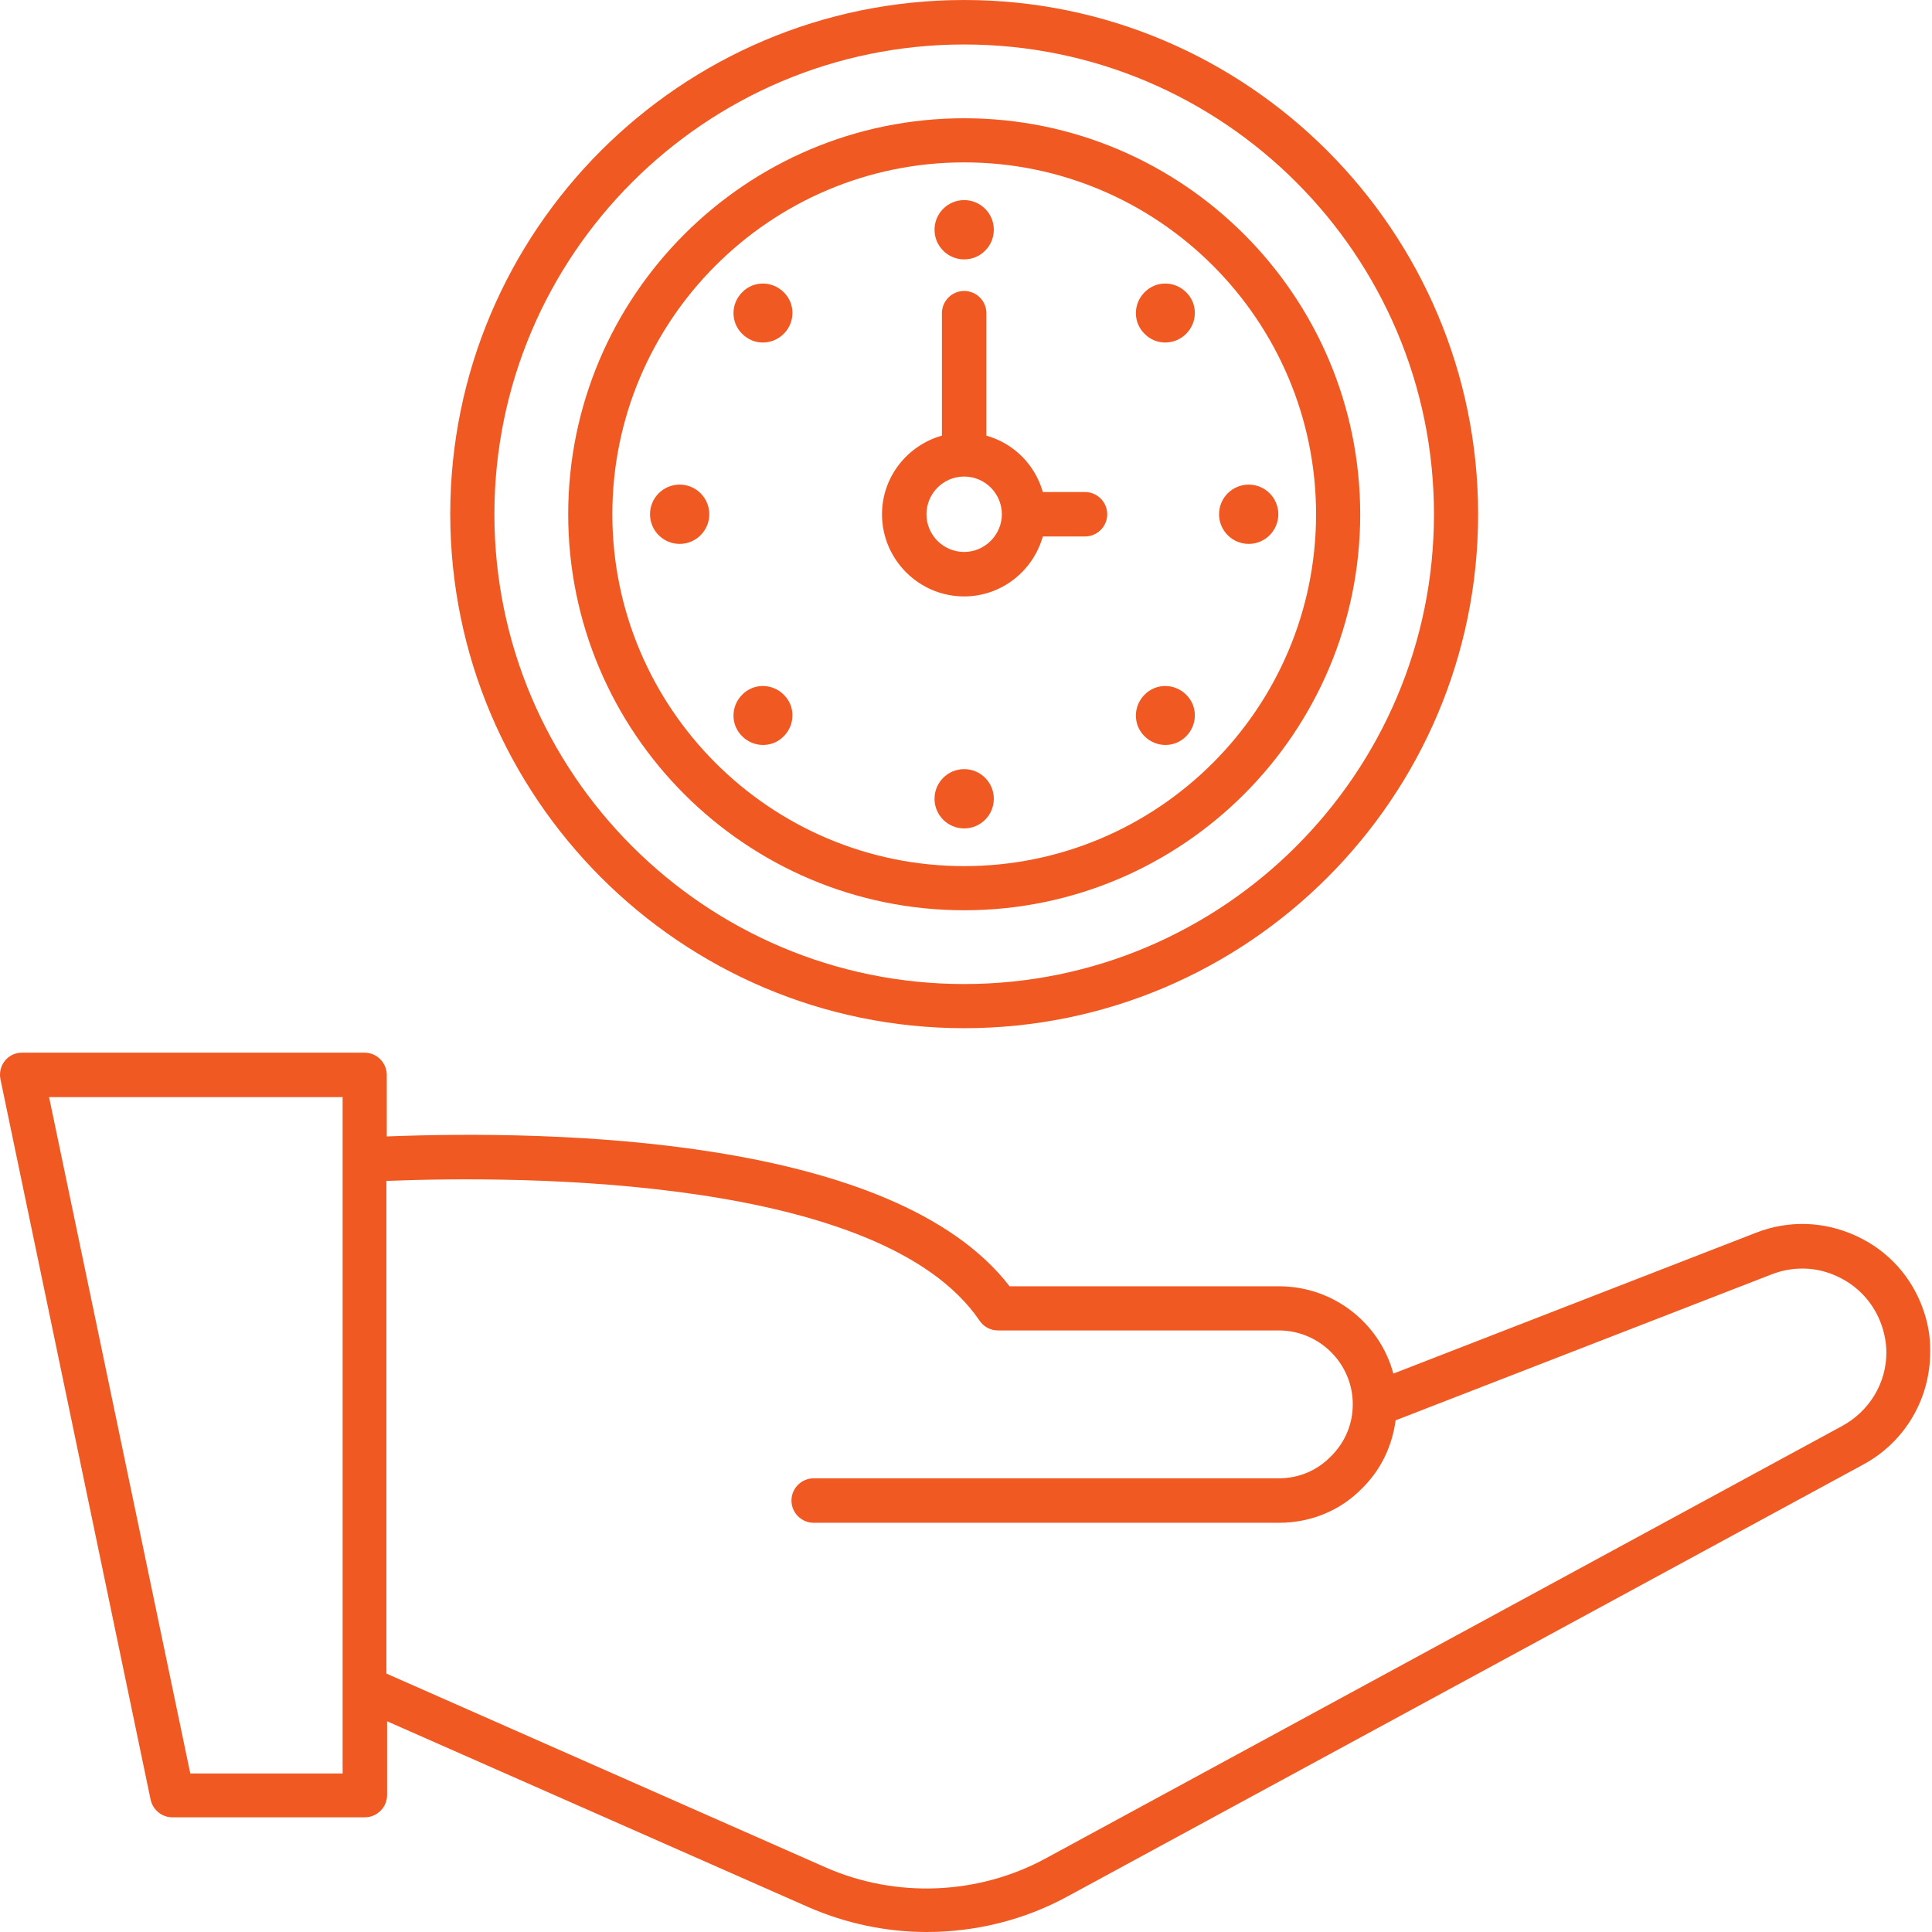
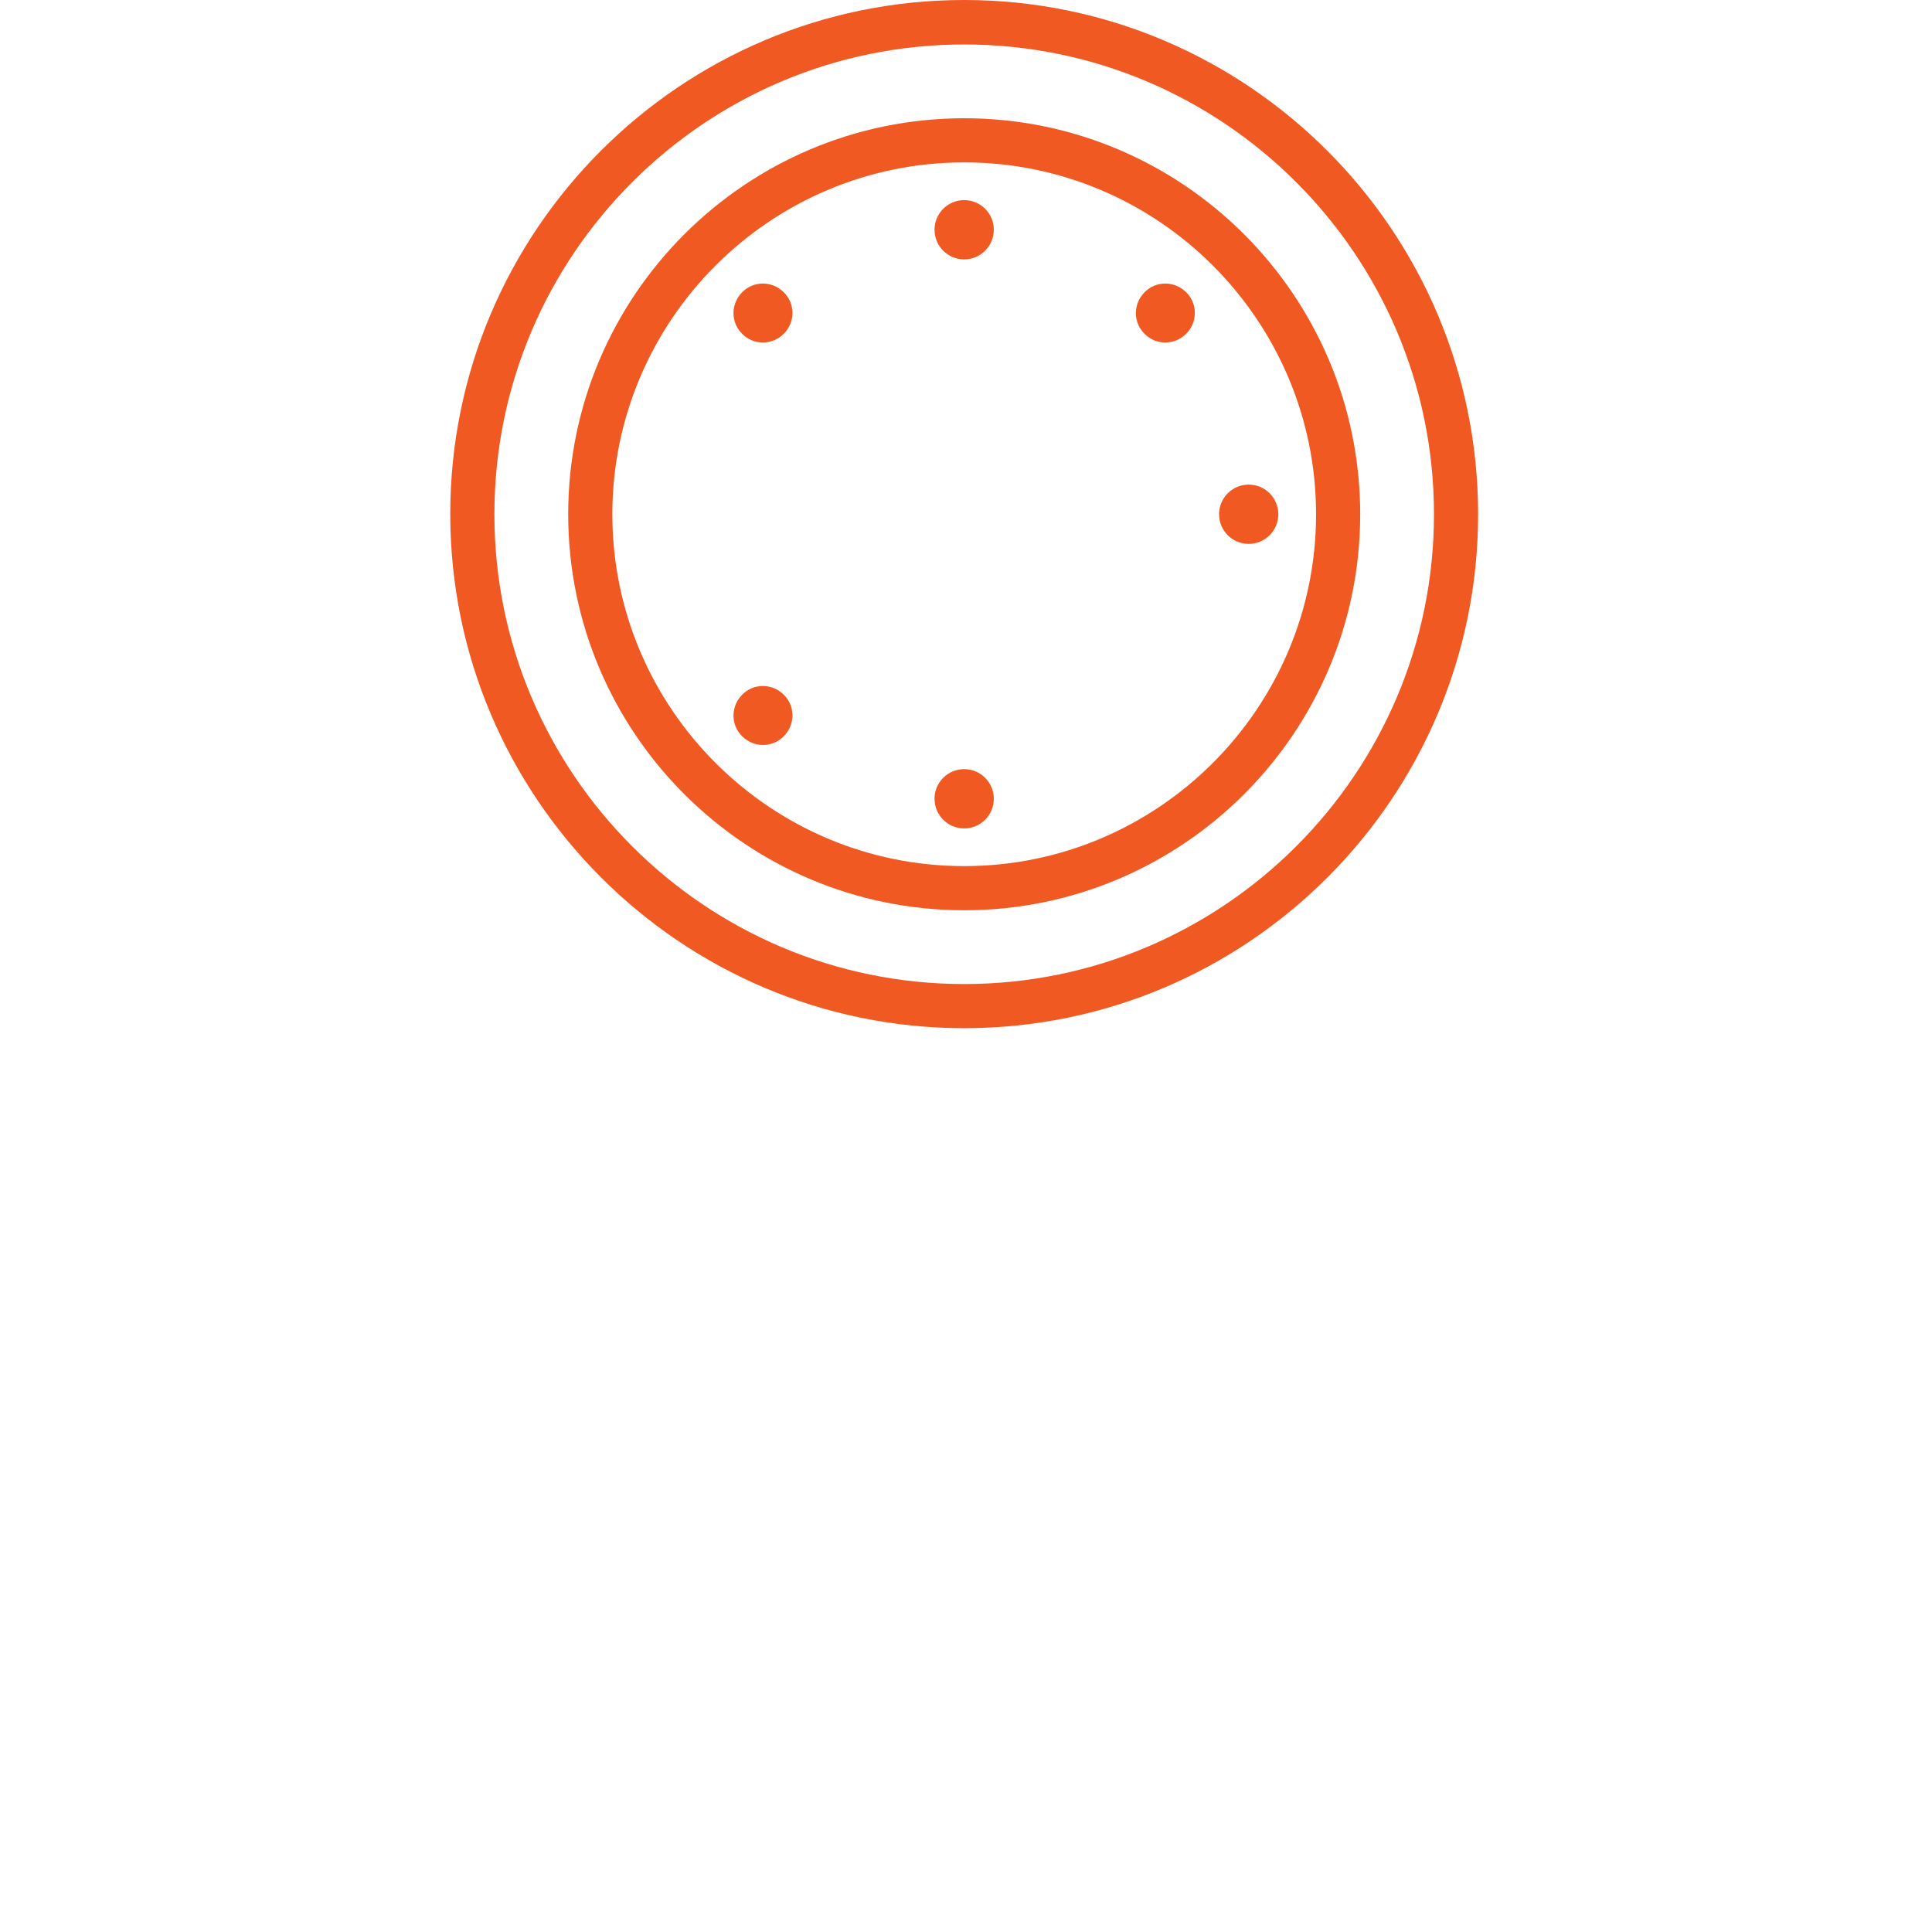
<svg xmlns="http://www.w3.org/2000/svg" width="100" height="100" viewBox="0 0 100 100" fill="none">
  <g id="Group">
-     <path id="Vector" d="M99.572 67.862C98.988 66.127 97.754 64.743 96.087 63.976C94.435 63.209 92.584 63.142 90.883 63.809L72.121 71.097C71.42 68.496 69.035 66.578 66.2 66.578H52.257C46.27 58.806 28.625 58.489 20.019 58.822V55.637C20.019 55.003 19.502 54.486 18.868 54.486H1.14C0.79 54.486 0.473 54.636 0.256 54.903C0.039 55.17 -0.044 55.52 0.022 55.854L7.794 93.145C7.911 93.679 8.378 94.063 8.912 94.063H18.885C19.519 94.063 20.036 93.546 20.036 92.912V89.093L41.85 98.716C43.802 99.566 45.886 100 47.971 100C50.489 100 53.008 99.383 55.243 98.165L96.42 75.817C98.572 74.666 99.906 72.432 99.906 69.98C99.922 69.263 99.806 68.546 99.572 67.862ZM9.846 91.778L2.541 56.788H17.734V87.342V91.794H9.846V91.778ZM95.336 73.816L54.142 96.181C50.656 98.082 46.403 98.266 42.751 96.664L20.002 86.624V61.124C27.124 60.841 45.636 60.891 50.706 68.362C50.923 68.679 51.273 68.863 51.657 68.863H66.183C68.301 68.863 70.019 70.58 70.019 72.682C70.019 73.716 69.619 74.666 68.868 75.4C68.168 76.117 67.217 76.518 66.183 76.518H42.117C41.483 76.518 40.966 77.035 40.966 77.668C40.966 78.302 41.483 78.819 42.117 78.819H66.2C67.868 78.819 69.402 78.169 70.503 77.035C71.47 76.084 72.054 74.867 72.237 73.516L91.7 65.961C92.818 65.527 94.035 65.56 95.119 66.077C96.203 66.578 97.02 67.495 97.404 68.629C97.554 69.079 97.638 69.546 97.638 70.013C97.638 71.598 96.754 73.049 95.336 73.816Z" fill="#F15922" />
    <path id="Vector_2" d="M49.906 53.219C64.582 53.219 76.507 41.278 76.507 26.618C76.507 11.958 64.582 0 49.906 0C35.229 0 23.305 11.941 23.305 26.601C23.305 41.261 35.229 53.219 49.906 53.219ZM49.906 2.302C63.315 2.302 74.222 13.209 74.222 26.618C74.222 40.027 63.315 50.934 49.906 50.934C36.497 50.934 25.59 40.027 25.59 26.618C25.59 13.209 36.497 2.302 49.906 2.302Z" fill="#F15922" />
    <path id="Vector_3" d="M49.907 47.115C61.215 47.115 70.404 37.925 70.404 26.618C70.404 15.31 61.215 6.121 49.907 6.121C38.6 6.121 29.41 15.31 29.41 26.618C29.41 37.925 38.6 47.115 49.907 47.115ZM49.907 8.405C59.947 8.405 68.119 16.578 68.119 26.618C68.119 36.658 59.947 44.83 49.907 44.83C39.867 44.83 31.695 36.658 31.695 26.618C31.695 16.578 39.867 8.405 49.907 8.405Z" fill="#F15922" />
    <path id="Vector_4" d="M49.906 13.426C50.753 13.426 51.44 12.739 51.44 11.891C51.44 11.044 50.753 10.357 49.906 10.357C49.058 10.357 48.371 11.044 48.371 11.891C48.371 12.739 49.058 13.426 49.906 13.426Z" fill="#F15922" />
    <path id="Vector_5" d="M40.567 17.278C41.167 16.678 41.167 15.71 40.567 15.127C39.966 14.526 38.999 14.526 38.415 15.127C37.815 15.727 37.815 16.695 38.415 17.278C38.999 17.879 39.966 17.879 40.567 17.278Z" fill="#F15922" />
-     <path id="Vector_6" d="M35.179 28.152C36.026 28.152 36.713 27.465 36.713 26.618C36.713 25.77 36.026 25.083 35.179 25.083C34.331 25.083 33.645 25.77 33.645 26.618C33.645 27.465 34.331 28.152 35.179 28.152Z" fill="#F15922" />
    <path id="Vector_7" d="M38.415 35.957C37.815 36.558 37.815 37.525 38.415 38.109C39.016 38.709 39.983 38.709 40.567 38.109C41.167 37.508 41.167 36.541 40.567 35.957C39.966 35.357 38.999 35.357 38.415 35.957Z" fill="#F15922" />
    <path id="Vector_8" d="M49.906 42.879C50.753 42.879 51.44 42.192 51.44 41.344C51.44 40.497 50.753 39.81 49.906 39.81C49.058 39.81 48.371 40.497 48.371 41.344C48.371 42.192 49.058 42.879 49.906 42.879Z" fill="#F15922" />
-     <path id="Vector_9" d="M59.243 35.957C58.643 36.558 58.643 37.525 59.243 38.109C59.844 38.709 60.811 38.709 61.395 38.109C61.995 37.508 61.995 36.541 61.395 35.957C60.794 35.357 59.827 35.357 59.243 35.957Z" fill="#F15922" />
    <path id="Vector_10" d="M64.632 28.152C65.479 28.152 66.166 27.465 66.166 26.618C66.166 25.77 65.479 25.083 64.632 25.083C63.785 25.083 63.098 25.77 63.098 26.618C63.098 27.465 63.785 28.152 64.632 28.152Z" fill="#F15922" />
    <path id="Vector_11" d="M61.395 17.278C61.995 16.678 61.995 15.71 61.395 15.127C60.794 14.526 59.827 14.526 59.243 15.127C58.643 15.727 58.643 16.695 59.243 17.278C59.827 17.879 60.794 17.879 61.395 17.278Z" fill="#F15922" />
-     <path id="Vector_12" d="M49.905 30.871C51.84 30.871 53.474 29.553 53.975 27.768H56.159C56.793 27.768 57.31 27.252 57.31 26.618C57.31 25.984 56.793 25.467 56.159 25.467H53.975C53.574 24.049 52.474 22.949 51.056 22.548V16.211C51.056 15.577 50.539 15.06 49.905 15.06C49.271 15.06 48.754 15.577 48.754 16.211V22.548C46.97 23.049 45.652 24.683 45.652 26.618C45.652 28.953 47.554 30.871 49.905 30.871ZM49.905 24.666C50.989 24.666 51.856 25.55 51.856 26.618C51.856 27.685 50.973 28.569 49.905 28.569C48.821 28.569 47.954 27.685 47.954 26.618C47.954 25.55 48.821 24.666 49.905 24.666Z" fill="#F15922" />
  </g>
</svg>